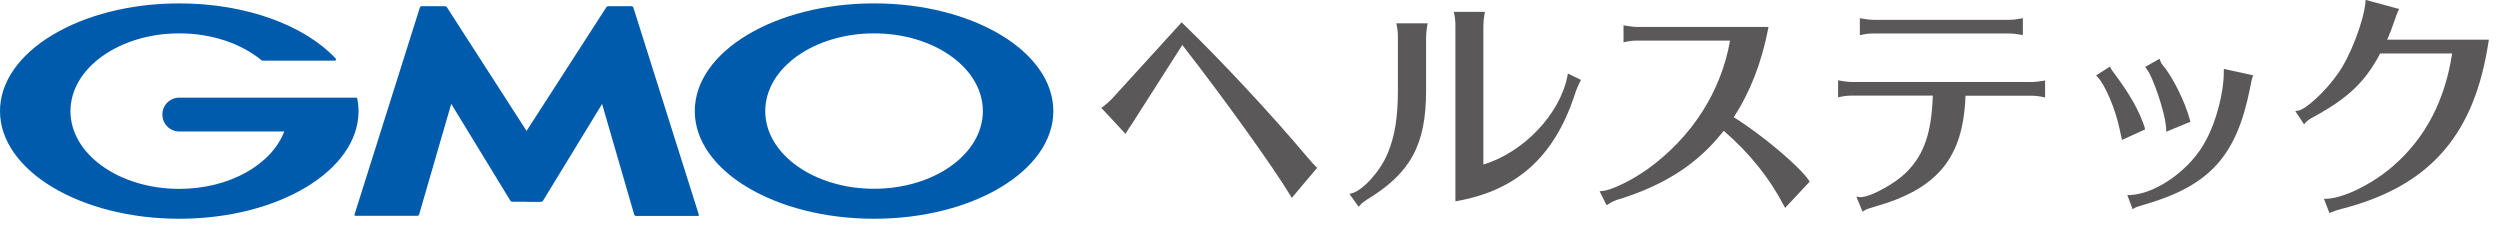
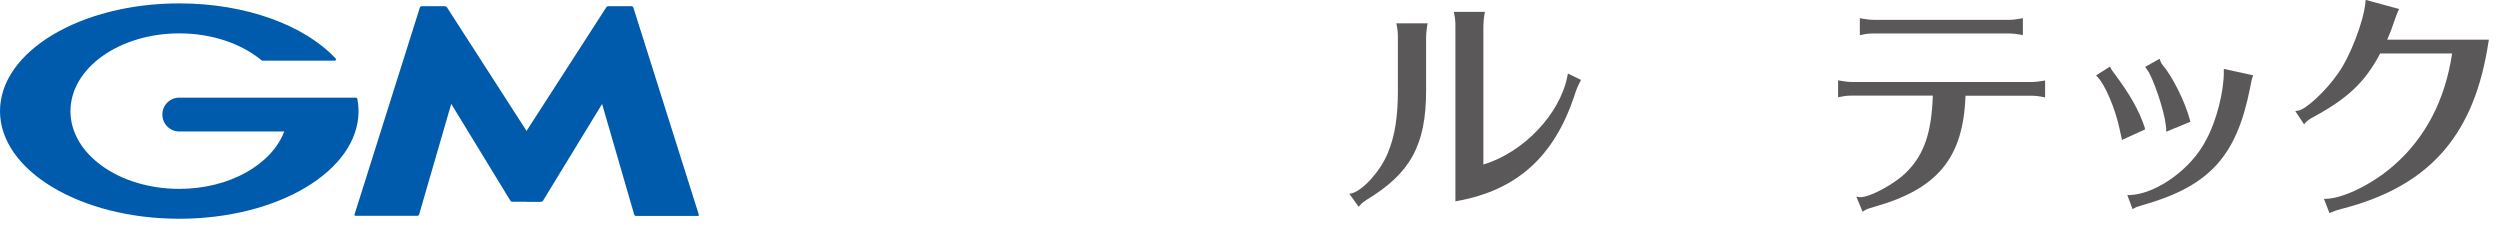
<svg xmlns="http://www.w3.org/2000/svg" width="208" height="19" viewBox="0 0 208 19" fill="none">
  <g clip-path="url(#clip0_190_6597)">
-     <path d="M108.81 13.125C105.958 9.71 101.493 4.916 98.425 1.97L98.313 1.857L92.525 8.209C92.262 8.481 92.027 8.687 91.774 8.875L91.633 8.978L93.641 11.136L93.8 10.882C93.847 10.817 93.875 10.779 93.922 10.676L94.11 10.413L98.369 3.743C101.887 8.256 105.977 13.96 107.365 16.277L107.478 16.464L109.588 13.96L109.476 13.856C109.335 13.725 109.063 13.425 108.8 13.106L108.81 13.125Z" fill="#5A5858" />
    <path d="M116.211 2.12C116.286 2.514 116.305 2.73 116.305 3.133V7.543C116.305 9.729 116.052 11.323 115.47 12.721C114.889 14.175 113.444 15.808 112.487 16.08L112.271 16.136L113.041 17.206L113.172 17.055C113.303 16.905 113.463 16.774 113.716 16.614C117.365 14.41 118.651 12.036 118.651 7.543V3.133C118.651 2.852 118.688 2.449 118.744 2.12L118.782 1.942H116.174L116.211 2.13V2.12Z" fill="#5A5858" />
    <path d="M130.414 6.304C129.814 9.475 126.765 12.684 123.416 13.688V2.176C123.416 1.895 123.454 1.492 123.51 1.163L123.547 0.985H120.958L120.996 1.173C121.071 1.567 121.09 1.782 121.09 2.186V16.755L121.268 16.718C126.193 15.817 129.27 13.059 130.968 8.03C131.112 7.555 131.277 7.142 131.465 6.792L131.54 6.651L130.452 6.117L130.414 6.314V6.304Z" fill="#5A5858" />
-     <path d="M144.242 9.766C145.611 7.655 146.55 5.254 147.103 2.43L147.141 2.242H136.24C135.958 2.242 135.546 2.195 135.264 2.139L135.077 2.101V3.518L135.264 3.48C135.621 3.405 135.846 3.377 136.24 3.377H143.942C143.191 7.636 140.752 11.427 137.075 14.072C135.724 15.029 134.101 15.817 133.313 15.892L133.088 15.911L133.669 17.074L133.82 16.98C134.12 16.783 134.401 16.652 134.767 16.558C138.313 15.442 140.912 13.828 142.938 11.464L142.966 11.417C142.966 11.417 143.116 11.239 143.144 11.211C143.257 11.079 143.351 10.976 143.416 10.882C145.574 12.759 147.216 14.794 148.416 17.102L148.52 17.299L150.565 15.114L150.499 15.01C149.692 13.809 146.512 11.145 144.232 9.747L144.242 9.766Z" fill="#5A5858" />
    <path d="M155.902 2.786H167.141C167.488 2.786 167.835 2.833 168.126 2.889L168.304 2.918V1.51L168.116 1.548C167.779 1.614 167.432 1.651 167.141 1.651H155.902C155.621 1.651 155.208 1.604 154.927 1.548L154.739 1.51V2.927L154.927 2.889C155.283 2.814 155.508 2.786 155.902 2.786Z" fill="#5A5858" />
    <path d="M168.979 6.82H154.092C153.81 6.82 153.398 6.773 153.116 6.717L152.929 6.68V8.096L153.116 8.059C153.473 7.984 153.698 7.955 154.092 7.955H160.809C160.715 10.986 160.096 12.815 158.698 14.241C157.741 15.264 155.471 16.492 154.711 16.399L154.448 16.361L154.964 17.609L155.124 17.515C155.302 17.402 155.405 17.365 155.874 17.224C161.193 15.751 163.351 13.153 163.529 7.965H168.989C169.298 7.965 169.533 7.984 169.964 8.068L170.152 8.106V6.698L169.974 6.726C169.58 6.792 169.251 6.83 168.989 6.83L168.979 6.82Z" fill="#5A5858" />
    <path d="M178.679 5.854C179.177 6.567 180.068 9.231 180.19 10.376L180.227 10.695V10.957L182.244 10.132L182.207 10.001C181.813 8.5 180.771 6.398 179.936 5.413C179.843 5.3 179.796 5.235 179.739 5.066L179.683 4.888L178.482 5.563L178.576 5.704C178.607 5.748 178.642 5.798 178.679 5.854Z" fill="#5A5858" />
    <path d="M178.445 10.62C177.966 9.184 177.225 7.862 175.865 6.051C175.818 5.995 175.687 5.826 175.631 5.704L175.555 5.535L174.392 6.276L174.524 6.417C175.152 7.064 175.996 9.062 176.343 10.704C176.409 11.042 176.437 11.155 176.484 11.351L176.55 11.642L178.482 10.761L178.435 10.629L178.445 10.62Z" fill="#5A5858" />
    <path d="M185.021 5.938C185.04 7.618 184.392 10.123 183.548 11.642C182.347 14.025 179.439 16.136 177.207 16.23H176.991L177.432 17.402L177.591 17.309C177.722 17.234 177.76 17.224 178.004 17.149L178.238 17.074C183.811 15.498 186.081 13.031 187.207 7.308C187.329 6.67 187.347 6.595 187.404 6.436L187.46 6.267L185.021 5.732V5.938Z" fill="#5A5858" />
    <path d="M198.614 3.302C198.811 2.861 199.017 2.336 199.186 1.82C199.346 1.36 199.449 1.069 199.524 0.919L199.608 0.75L196.822 -0.009L196.803 0.178C196.681 1.726 195.528 4.728 194.514 6.126C193.501 7.58 191.86 9.1 191.212 9.203L190.968 9.241L191.7 10.348L191.831 10.188C191.925 10.076 192.169 9.897 192.488 9.729C195.368 8.162 196.775 6.82 198.032 4.447H204.017C203.436 8.312 201.813 11.436 199.196 13.734C197.46 15.273 195.04 16.483 193.567 16.54H193.351L193.811 17.731L193.961 17.665C194.289 17.524 194.486 17.468 194.871 17.365C201.935 15.545 205.65 11.483 206.925 4.193L207.076 3.302H198.614Z" fill="#5A5858" />
-     <path d="M72.721 0.281C64.485 0.281 57.806 4.287 57.806 9.241C57.806 14.194 64.485 18.2 72.721 18.2C80.958 18.2 87.637 14.194 87.637 9.241C87.637 4.287 80.948 0.281 72.721 0.281ZM72.721 15.705C67.721 15.705 63.669 12.815 63.669 9.241C63.669 5.666 67.721 2.777 72.721 2.777C77.721 2.777 81.774 5.666 81.774 9.241C81.774 12.815 77.721 15.705 72.721 15.705Z" fill="#005BAC" />
    <path d="M43.819 16.793H45.01C45.066 16.793 45.141 16.755 45.179 16.699L50.094 8.65L52.768 17.862C52.787 17.919 52.852 17.965 52.909 17.965H58.068C58.124 17.965 58.162 17.919 58.143 17.862L52.693 0.619C52.674 0.563 52.608 0.516 52.552 0.516H50.61C50.554 0.516 50.47 0.553 50.441 0.61L43.809 10.892L37.186 0.61C37.158 0.563 37.074 0.516 37.017 0.516H35.075C35.019 0.516 34.953 0.563 34.935 0.619L29.494 17.853C29.475 17.909 29.512 17.956 29.569 17.956H34.728C34.785 17.956 34.85 17.909 34.869 17.853L37.543 8.64L42.458 16.69C42.486 16.746 42.561 16.783 42.627 16.783H43.819V16.793Z" fill="#005BAC" />
    <path d="M29.728 8.209C29.719 8.162 29.672 8.124 29.625 8.124H14.916C14.137 8.124 13.509 8.753 13.509 9.532C13.509 10.31 14.137 10.939 14.916 10.939H23.649C22.608 13.688 19.09 15.714 14.916 15.714C9.916 15.714 5.863 12.825 5.863 9.25C5.863 5.676 9.916 2.777 14.916 2.777C17.646 2.777 20.094 3.64 21.755 5.01C21.755 5.01 21.764 5.019 21.773 5.028C21.792 5.038 21.811 5.047 21.829 5.047H27.843C27.899 5.047 27.955 5 27.955 4.935C27.955 4.907 27.946 4.888 27.927 4.869C27.927 4.869 27.927 4.869 27.918 4.86C25.357 2.12 20.488 0.281 14.916 0.281C6.679 0.281 0 4.297 0 9.241C0 14.185 6.679 18.2 14.916 18.2C23.152 18.2 29.831 14.194 29.831 9.241C29.831 8.894 29.794 8.547 29.728 8.209Z" fill="#005BAC" />
  </g>
  <defs>
    <clipPath id="clip0_190_6597">
      <rect width="207.076" height="18.2" fill="white" />
    </clipPath>
  </defs>
</svg>